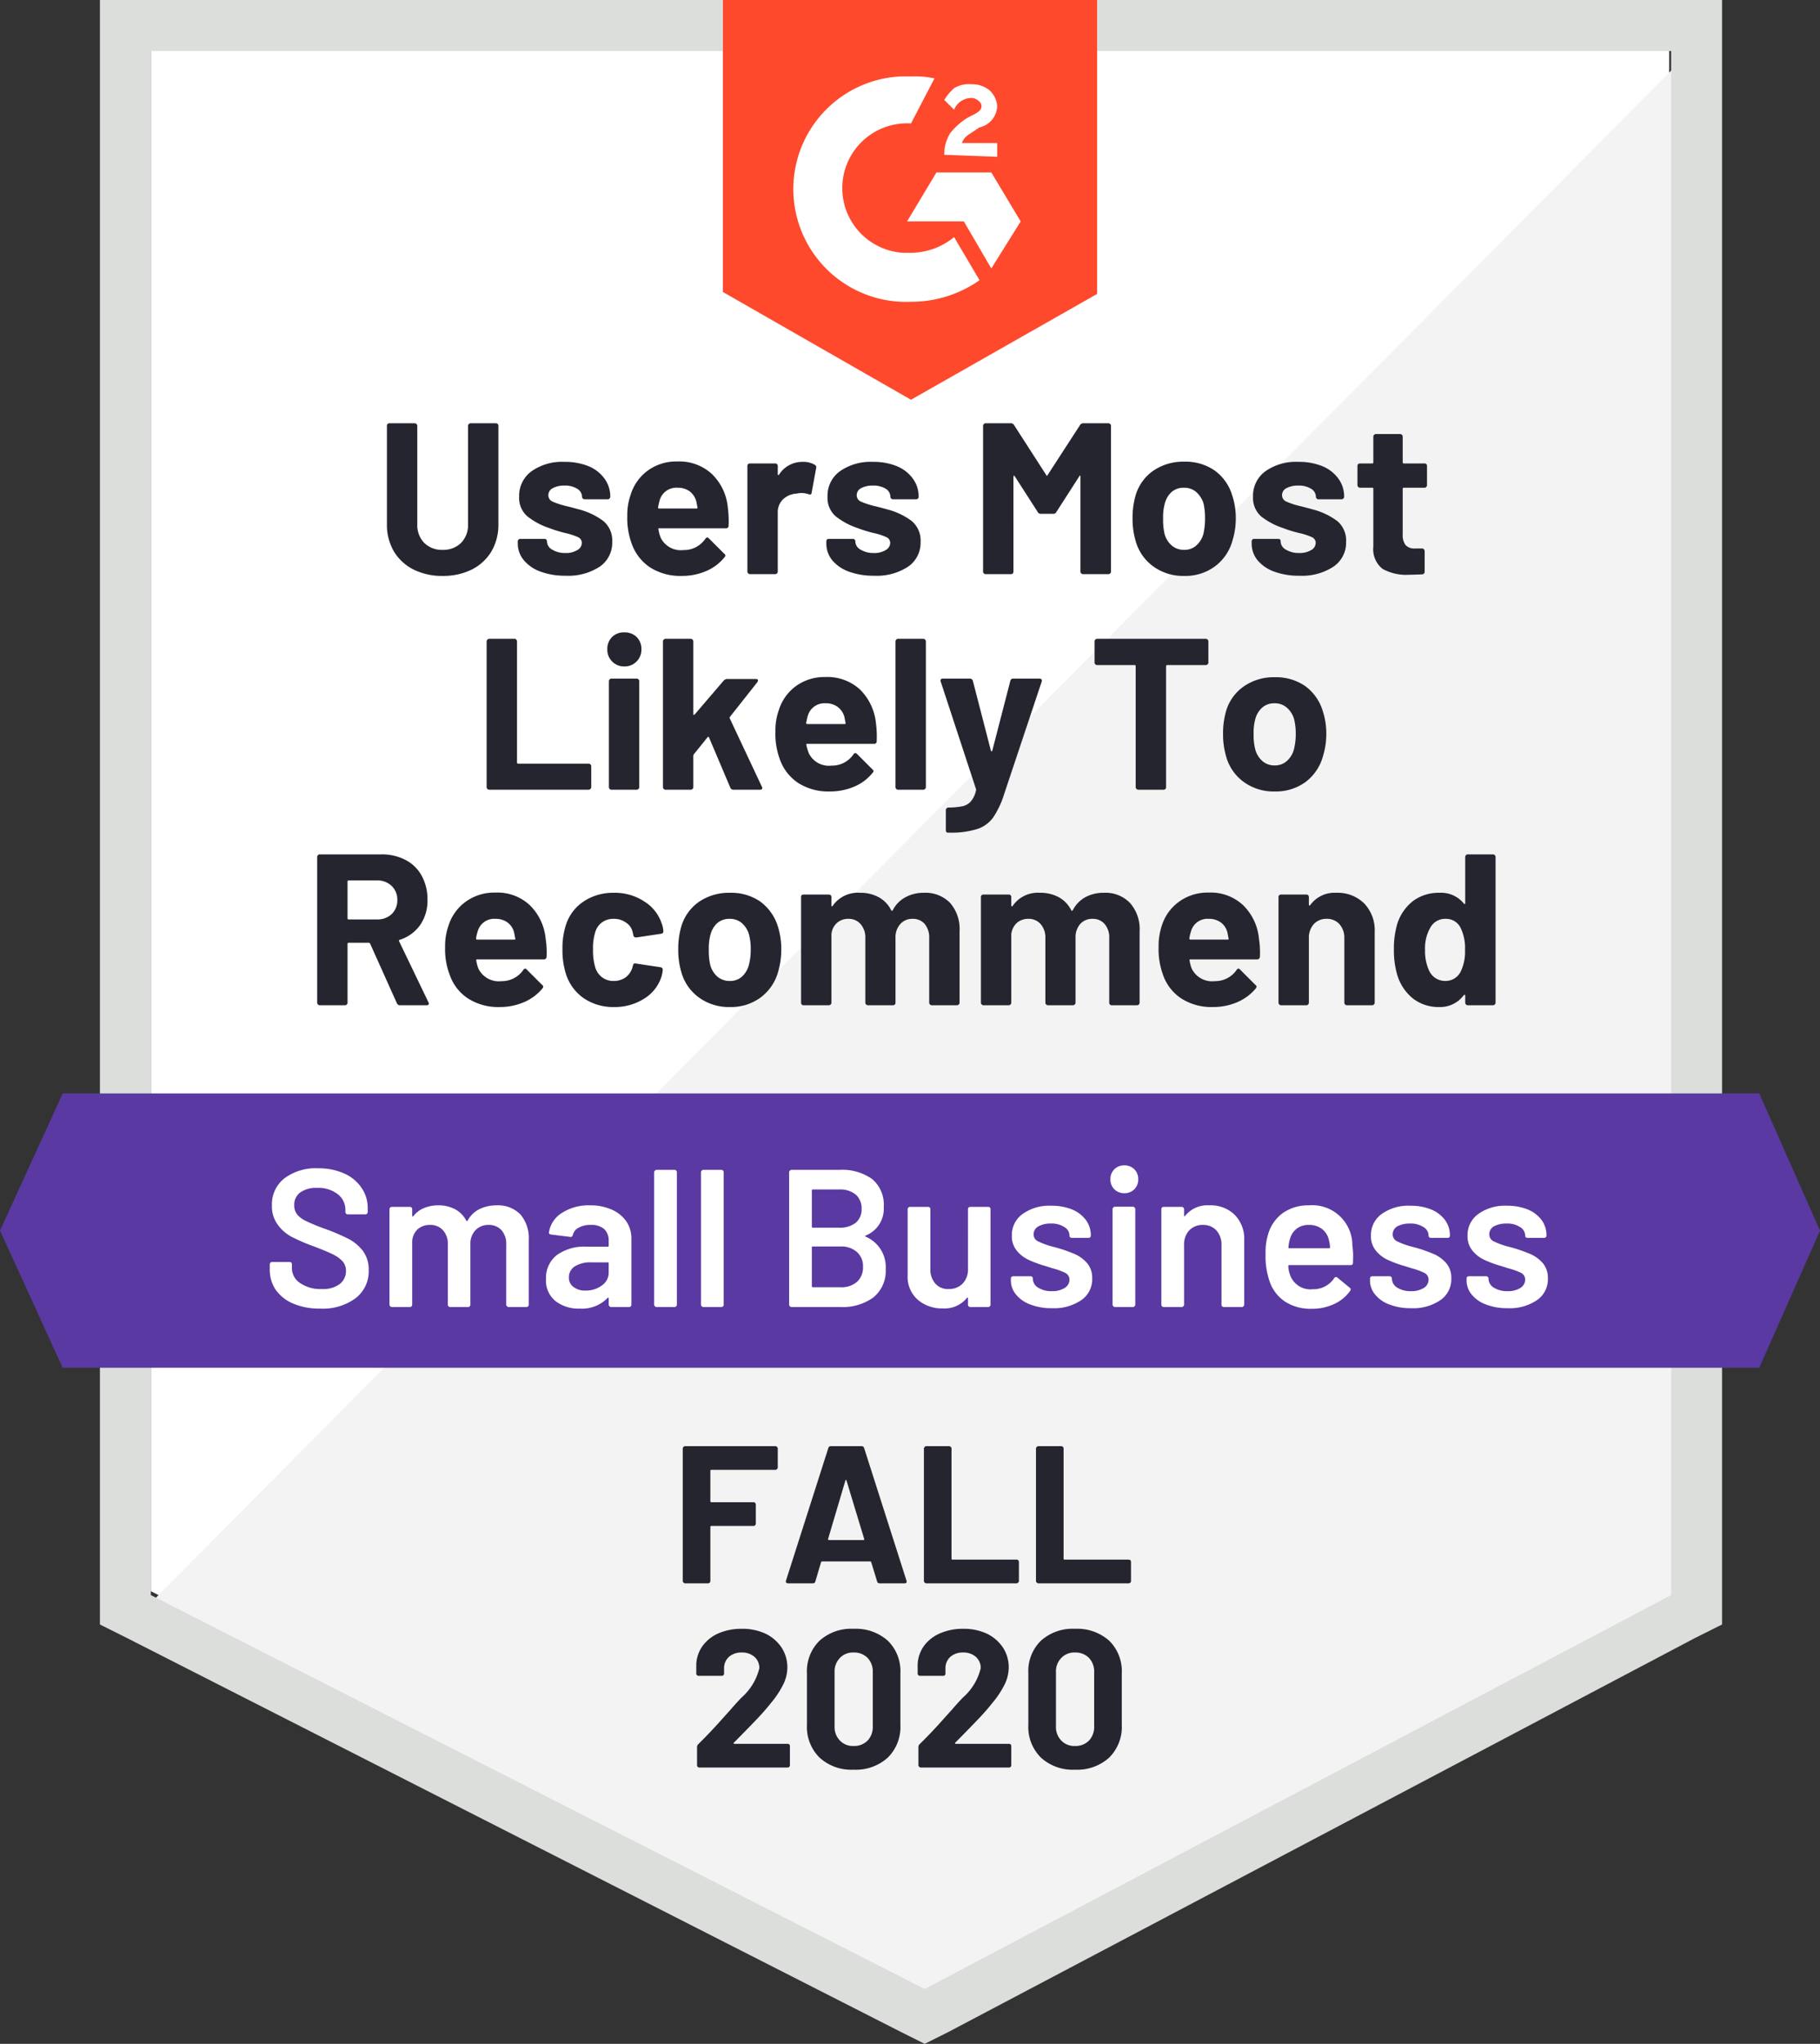
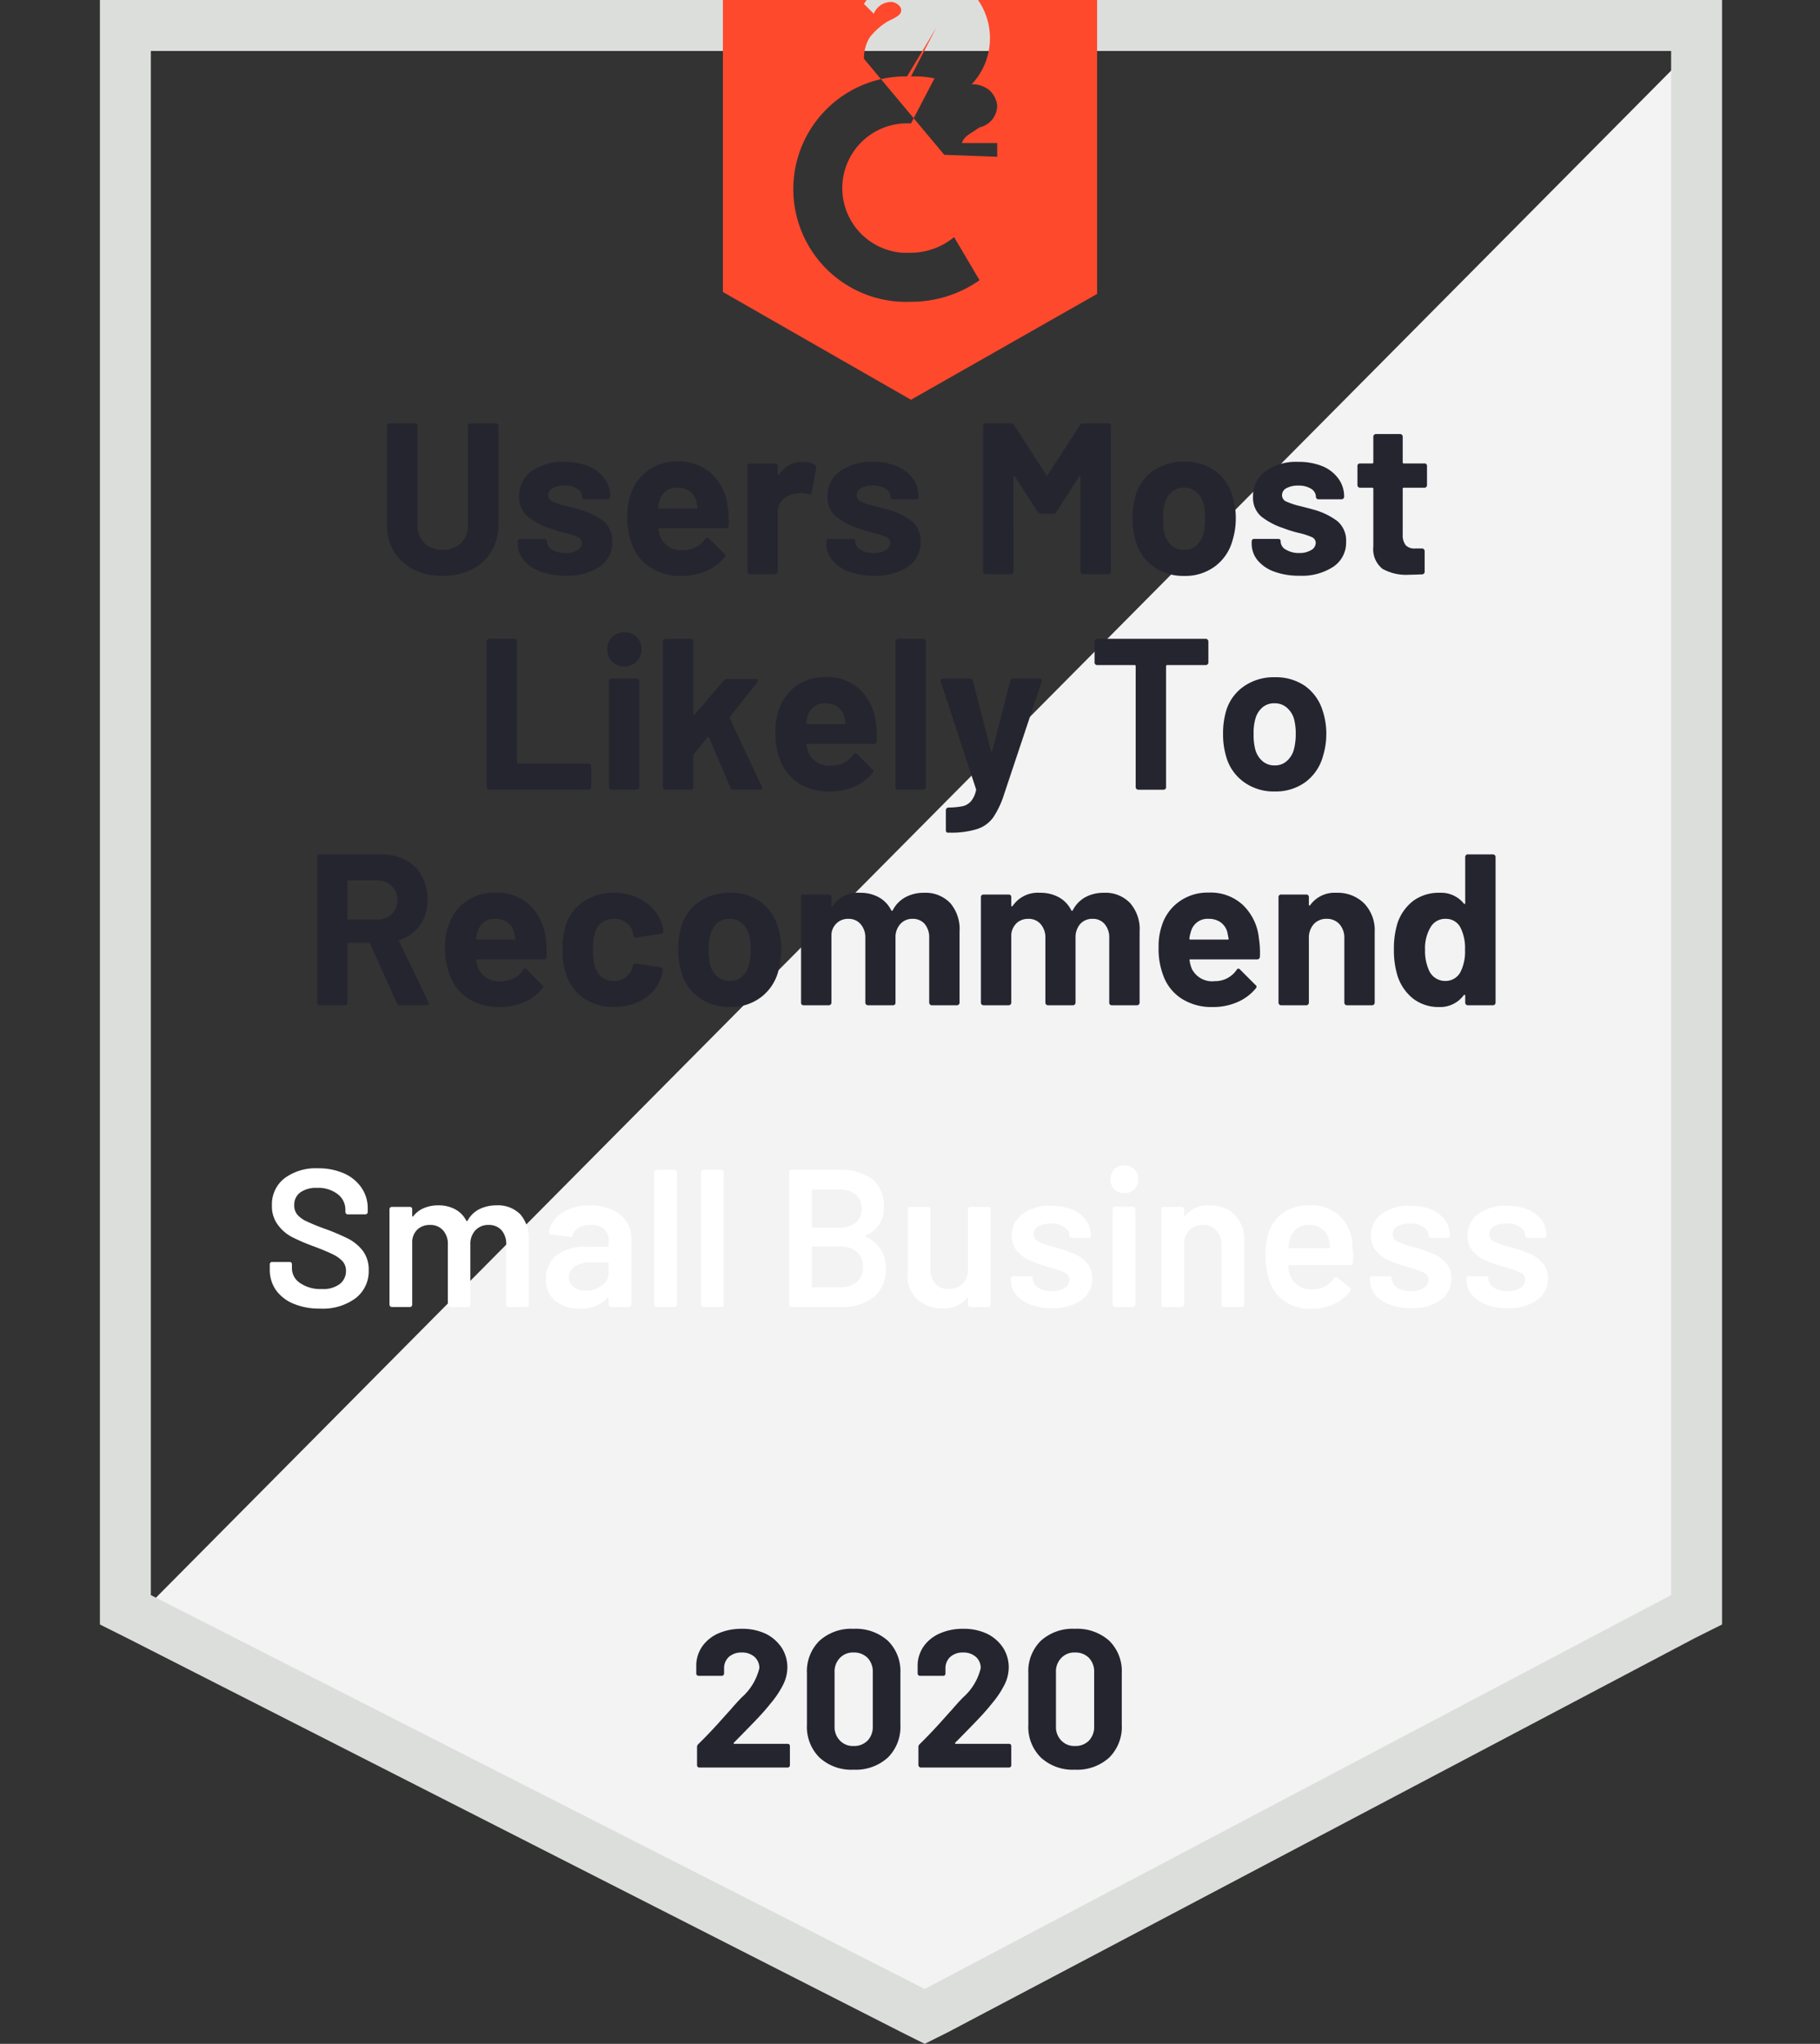
<svg xmlns="http://www.w3.org/2000/svg" width="92.9" height="104.3" viewBox="0 0 92.9 104.3">
  <rect x="0" y="0" width="92.9" height="104.3" fill="#333333" stroke="none" />
  <defs>
    <style>.a{fill:#fff;}.b{fill:#f2f3f2;}.c{fill:#dcdedc;}.d{fill:#ff492c;}.e{fill:#5a39a2;}.f{fill:#252530;}</style>
  </defs>
  <g transform="translate(-0.4 -8.7)">
-     <path class="a" d="M8.1,89.9,47.6,110l38-20.1V11.3H8.1Z" />
    <path class="b" d="M86.4,11.6,7.3,91.3l41,20.3L86.4,92.1Z" />
    <path class="c" d="M5.5,37.5V91.6l1.4.7,39.5,20.1,1.2.6,1.2-.6L86.9,92.3l1.4-.7V8.7H5.5ZM8.1,90.1V11.3H85.7V90.1L47.6,110.2Z" />
-     <path class="d" d="M46.9,12.6a4.869,4.869,0,0,1,1.2.1L46.9,15a3.306,3.306,0,0,0-.4,6.6h.4a3.5,3.5,0,0,0,2.2-.8L50.4,23a6.062,6.062,0,0,1-3.5,1.1,5.755,5.755,0,1,1-.5-11.5h.5ZM51,17.5,52.5,20,51,22.4,49.6,20H46.7l1.5-2.5Zm-2.4-.9a2.016,2.016,0,0,1,.3-1.1,3.45,3.45,0,0,1,.9-.8l.2-.1c.4-.2.5-.3.5-.5s-.3-.4-.5-.4a.961.961,0,0,0-.9.6l-.5-.5a2.651,2.651,0,0,1,.5-.6A1.486,1.486,0,0,1,50,13a1.4,1.4,0,0,1,.9.3,1.234,1.234,0,0,1,.4.8,1.147,1.147,0,0,1-.9,1.1l-.3.2c-.3.2-.5.3-.6.6h1.8v.7l-2.7-.1ZM46.9,29.1l9.5-5.4V8.7H37.3V23.6l9.6,5.5Z" />
-     <path class="e" d="M90.2,64.5H3.6l-3.2,7,3.2,7H90.2l3.1-7Z" />
+     <path class="d" d="M46.9,12.6a4.869,4.869,0,0,1,1.2.1L46.9,15a3.306,3.306,0,0,0-.4,6.6h.4a3.5,3.5,0,0,0,2.2-.8L50.4,23a6.062,6.062,0,0,1-3.5,1.1,5.755,5.755,0,1,1-.5-11.5h.5ZH46.7l1.5-2.5Zm-2.4-.9a2.016,2.016,0,0,1,.3-1.1,3.45,3.45,0,0,1,.9-.8l.2-.1c.4-.2.5-.3.5-.5s-.3-.4-.5-.4a.961.961,0,0,0-.9.6l-.5-.5a2.651,2.651,0,0,1,.5-.6A1.486,1.486,0,0,1,50,13a1.4,1.4,0,0,1,.9.3,1.234,1.234,0,0,1,.4.8,1.147,1.147,0,0,1-.9,1.1l-.3.2c-.3.2-.5.3-.6.6h1.8v.7l-2.7-.1ZM46.9,29.1l9.5-5.4V8.7H37.3V23.6l9.6,5.5Z" />
    <path class="f" d="M4.89,0h0a.16.16,0,0,1-.15-.1h0L3.37-3.15h0a.086.086,0,0,0-.07-.04H2.28a.053.053,0,0,0-.06.06h0v3h0a.124.124,0,0,1-.04.09h0A.105.105,0,0,1,2.09,0H.8A.124.124,0,0,1,.71-.04h0A.124.124,0,0,1,.67-.13h0V-7.57h0a.124.124,0,0,1,.04-.09h0A.124.124,0,0,1,.8-7.7H3.95a2.58,2.58,0,0,1,1.24.29h0a1.96,1.96,0,0,1,.82.81h0A2.5,2.5,0,0,1,6.3-5.38h0A2.18,2.18,0,0,1,5.93-4.1h0a2.01,2.01,0,0,1-1.05.76h0a.048.048,0,0,0-.03.07h0L6.35-.15h0a.154.154,0,0,1,.02.06h0q0,.09-.12.09H4.89ZM2.28-6.37h0a.053.053,0,0,0-.06.06h0v1.88h0q0,.05.06.05H3.72a1.057,1.057,0,0,0,.75-.27h0a.957.957,0,0,0,.29-.72h0a.957.957,0,0,0-.29-.72h0a1.035,1.035,0,0,0-.75-.28H2.28ZM12.33-3.41h0a4.655,4.655,0,0,1,.05.94h0a.137.137,0,0,1-.15.13H8.83q-.06,0-.04.05h0a1.8,1.8,0,0,0,.12.44h0a1.16,1.16,0,0,0,1.17.62h0a1.33,1.33,0,0,0,1.11-.57h0a.116.116,0,0,1,.1-.07h0a.11.11,0,0,1,.07.04h0l.79.79h0q.06.05.06.09h0a.193.193,0,0,1-.04.09h0a2.488,2.488,0,0,1-.94.7h0A3.078,3.078,0,0,1,9.98.09h0a2.837,2.837,0,0,1-1.6-.43h0a2.347,2.347,0,0,1-.94-1.2h0A3.641,3.641,0,0,1,7.2-2.98h0a3.08,3.08,0,0,1,.17-1.07h0a2.377,2.377,0,0,1,.89-1.24h0a2.474,2.474,0,0,1,1.5-.46h0a2.421,2.421,0,0,1,1.76.64h0a2.734,2.734,0,0,1,.81,1.7Zm-2.56-1h0a.87.87,0,0,0-.91.65h0a1.826,1.826,0,0,0-.08.35h0q0,.06.05.06h1.91q.06,0,.04-.06h0q-.06-.32-.06-.31h0a.9.9,0,0,0-.34-.51h0a1.016,1.016,0,0,0-.61-.18ZM15.82.09h0a2.664,2.664,0,0,1-1.53-.44h0a2.381,2.381,0,0,1-.91-1.21h0a3.989,3.989,0,0,1-.19-1.3h0a3.864,3.864,0,0,1,.19-1.28h0a2.267,2.267,0,0,1,.91-1.17h0a2.709,2.709,0,0,1,1.53-.43h0a2.711,2.711,0,0,1,1.54.44h0a2.1,2.1,0,0,1,.89,1.11h0a1.338,1.338,0,0,1,.09.4h0v.02h0a.115.115,0,0,1-.11.12h0l-1.27.19h-.02a.128.128,0,0,1-.13-.11h0l-.04-.18h0a.771.771,0,0,0-.34-.47h0a1.022,1.022,0,0,0-.62-.19h0a.972.972,0,0,0-.6.18h0a.91.91,0,0,0-.34.48h0a2.714,2.714,0,0,0-.12.9h0a2.944,2.944,0,0,0,.11.9h0a.994.994,0,0,0,.35.52h0a.937.937,0,0,0,.6.19h0a1.028,1.028,0,0,0,.6-.18h0a1,1,0,0,0,.35-.5h0a.222.222,0,0,0,.01-.07h0a.032.032,0,0,0,.02-.03h0q.01-.14.15-.11h0l1.26.19h0a.128.128,0,0,1,.11.13h0a1.831,1.831,0,0,1-.06.33h0a2.051,2.051,0,0,1-.9,1.15h0a2.788,2.788,0,0,1-1.53.42Zm5.92,0h0A2.592,2.592,0,0,1,20.15-.4h0a2.389,2.389,0,0,1-.9-1.32h0a3.958,3.958,0,0,1-.15-1.12h0A4.113,4.113,0,0,1,19.25-4h0a2.339,2.339,0,0,1,.91-1.28h0a2.711,2.711,0,0,1,1.59-.46h0a2.609,2.609,0,0,1,1.54.45h0a2.5,2.5,0,0,1,.9,1.28h0a3.872,3.872,0,0,1,.17,1.15h0a3.988,3.988,0,0,1-.15,1.11h0a2.441,2.441,0,0,1-.9,1.35h0a2.533,2.533,0,0,1-1.57.49Zm0-1.33h0a.891.891,0,0,0,.61-.22h0a1.235,1.235,0,0,0,.36-.61h0a3.089,3.089,0,0,0,.09-.77h0a2.917,2.917,0,0,0-.09-.78h0a1.231,1.231,0,0,0-.37-.58h0a.931.931,0,0,0-.62-.21h0a.931.931,0,0,0-.62.21h0a1.2,1.2,0,0,0-.35.58h0a2.6,2.6,0,0,0-.09.78h0a3.245,3.245,0,0,0,.07.77h0a1.2,1.2,0,0,0,.37.61h0a.957.957,0,0,0,.64.22Zm9.9-4.5h0a1.752,1.752,0,0,1,1.34.52h0a2.035,2.035,0,0,1,.48,1.45h0V-.13h0a.124.124,0,0,1-.04.09h0a.124.124,0,0,1-.09.04H32.04a.124.124,0,0,1-.09-.04h0a.124.124,0,0,1-.04-.09h0v-3.3h0a1.073,1.073,0,0,0-.23-.72h0a.786.786,0,0,0-.62-.26h0a.805.805,0,0,0-.62.26h0a1,1,0,0,0-.25.71h0V-.13h0a.146.146,0,0,1-.03.09h0a.136.136,0,0,1-.1.04H28.79a.136.136,0,0,1-.1-.04h0a.124.124,0,0,1-.04-.09h0v-3.3h0a1.029,1.029,0,0,0-.24-.71h0a.791.791,0,0,0-.62-.27h0a.841.841,0,0,0-.59.21h0a.86.86,0,0,0-.28.58h0V-.13h0a.124.124,0,0,1-.04.09h0a.136.136,0,0,1-.1.04H25.5a.136.136,0,0,1-.1-.04h0a.146.146,0,0,1-.03-.09h0V-5.52h0a.162.162,0,0,1,.03-.1h0a.162.162,0,0,1,.1-.03h1.28a.162.162,0,0,1,.1.03h0a.136.136,0,0,1,.04.1h0v.43h0a.04.04,0,0,0,.02.04h0q.02.01.04-.02h0a1.568,1.568,0,0,1,1.4-.67h0a1.93,1.93,0,0,1,.96.23h0a1.545,1.545,0,0,1,.63.66h0q.04.06.08,0h0a1.563,1.563,0,0,1,.66-.67h0a1.936,1.936,0,0,1,.93-.22Zm9.18,0h0a1.733,1.733,0,0,1,1.34.52h0a2.009,2.009,0,0,1,.49,1.45h0V-.13h0a.124.124,0,0,1-.04.09h0a.124.124,0,0,1-.09.04H41.23a.136.136,0,0,1-.1-.04h0a.146.146,0,0,1-.03-.09h0v-3.3h0a1.044,1.044,0,0,0-.24-.72h0a.775.775,0,0,0-.61-.26h0a.817.817,0,0,0-.63.26h0a1.029,1.029,0,0,0-.24.71h0V-.13h0a.124.124,0,0,1-.04.09h0a.124.124,0,0,1-.09.04H37.97a.124.124,0,0,1-.09-.04h0a.124.124,0,0,1-.04-.09h0v-3.3h0a1.029,1.029,0,0,0-.24-.71h0a.8.8,0,0,0-.63-.27h0a.864.864,0,0,0-.59.21h0a.922.922,0,0,0-.28.58h0V-.13h0a.124.124,0,0,1-.04.09h0a.124.124,0,0,1-.09.04H34.68a.124.124,0,0,1-.09-.04h0a.124.124,0,0,1-.04-.09h0V-5.52h0a.136.136,0,0,1,.04-.1h0a.146.146,0,0,1,.09-.03h1.29a.146.146,0,0,1,.09.03h0a.136.136,0,0,1,.04.1h0v.43h0a.04.04,0,0,0,.02.04h0a.041.041,0,0,0,.05-.02h0a1.557,1.557,0,0,1,1.39-.67h0a1.951,1.951,0,0,1,.97.23h0a1.545,1.545,0,0,1,.63.66h0q.03.06.08,0h0a1.578,1.578,0,0,1,.65-.67h0a1.936,1.936,0,0,1,.93-.22Zm7.92,2.33h0a4.655,4.655,0,0,1,.05.94h0a.137.137,0,0,1-.15.13h-3.4q-.06,0-.04.05h0a1.8,1.8,0,0,0,.12.44h0a1.16,1.16,0,0,0,1.17.62h0A1.33,1.33,0,0,0,47.6-1.8h0a.116.116,0,0,1,.1-.07h0a.11.11,0,0,1,.07.04h0l.79.79h0q.06.05.06.09h0a.193.193,0,0,1-.04.09h0a2.488,2.488,0,0,1-.94.7h0a3.078,3.078,0,0,1-1.25.25h0a2.837,2.837,0,0,1-1.6-.43h0a2.347,2.347,0,0,1-.94-1.2h0a3.783,3.783,0,0,1-.23-1.44h0a3.256,3.256,0,0,1,.16-1.07h0a2.377,2.377,0,0,1,.89-1.24h0a2.474,2.474,0,0,1,1.5-.46h0a2.421,2.421,0,0,1,1.76.64h0a2.734,2.734,0,0,1,.81,1.7Zm-2.56-1h0a.87.87,0,0,0-.91.65h0a1.826,1.826,0,0,0-.08.35h0q0,.06.05.06h1.91q.06,0,.04-.06h0q-.06-.32-.06-.31h0a.9.9,0,0,0-.34-.51h0a1.016,1.016,0,0,0-.61-.18Zm6.51-1.33h0a1.92,1.92,0,0,1,1.42.54h0a1.973,1.973,0,0,1,.54,1.46h0V-.13h0a.124.124,0,0,1-.04.09h0a.124.124,0,0,1-.09.04H53.23a.105.105,0,0,1-.09-.04h0a.124.124,0,0,1-.04-.09h0V-3.42h0a1.04,1.04,0,0,0-.25-.72h0a.845.845,0,0,0-.65-.27h0a.857.857,0,0,0-.66.27h0a1.04,1.04,0,0,0-.25.72h0V-.13h0a.124.124,0,0,1-.04.09h0a.105.105,0,0,1-.09.04H49.87a.124.124,0,0,1-.09-.04h0a.124.124,0,0,1-.04-.09h0V-5.52h0a.136.136,0,0,1,.04-.1h0a.146.146,0,0,1,.09-.03h1.29a.122.122,0,0,1,.09.03h0a.136.136,0,0,1,.04.1h0v.38h0a.046.046,0,0,0,.03.05h0a.02.02,0,0,0,.03-.01h0a1.531,1.531,0,0,1,1.34-.64Zm6.58-1.83h0a.124.124,0,0,1,.04-.09h0a.105.105,0,0,1,.09-.04h1.29a.124.124,0,0,1,.09.04h0a.124.124,0,0,1,.04.09h0V-.13h0a.124.124,0,0,1-.04.09h0a.124.124,0,0,1-.09.04H59.4a.105.105,0,0,1-.09-.04h0a.124.124,0,0,1-.04-.09h0V-.49h0q0-.04-.02-.04h0a.045.045,0,0,0-.05.01h0a1.492,1.492,0,0,1-1.26.61h0a2.12,2.12,0,0,1-1.33-.43h0a2.426,2.426,0,0,1-.8-1.18h0a4.427,4.427,0,0,1-.18-1.33h0a4.378,4.378,0,0,1,.19-1.36h0a2.4,2.4,0,0,1,.8-1.12h0a2.2,2.2,0,0,1,1.35-.41h0a1.486,1.486,0,0,1,1.23.55h0a.041.041,0,0,0,.05.02h0a.04.04,0,0,0,.02-.04h0Zm-.23,5.85h0a2.324,2.324,0,0,0,.22-1.11h0a2.325,2.325,0,0,0-.24-1.15h0a.819.819,0,0,0-.74-.43h0a.853.853,0,0,0-.78.43h0a2.1,2.1,0,0,0-.28,1.16h0a2.358,2.358,0,0,0,.23,1.1h0a.9.9,0,0,0,.82.48h0a.858.858,0,0,0,.77-.48Z" transform="translate(15.92 60)" />
    <path class="f" d="M.8,0h0A.124.124,0,0,1,.71-.04h0A.124.124,0,0,1,.67-.13h0V-7.57h0a.124.124,0,0,1,.04-.09h0A.124.124,0,0,1,.8-7.7H2.09a.105.105,0,0,1,.09.04h0a.124.124,0,0,1,.04.09h0v6.18h0a.053.053,0,0,0,.06.06H5.87a.136.136,0,0,1,.1.04h0a.124.124,0,0,1,.04.09h0V-.13h0a.124.124,0,0,1-.04.09h0a.136.136,0,0,1-.1.04H.8ZM7.7-6.29h0a.842.842,0,0,1-.62-.25h0a.842.842,0,0,1-.25-.62h0a.852.852,0,0,1,.24-.63h0a.852.852,0,0,1,.63-.24h0a.873.873,0,0,1,.63.24h0a.852.852,0,0,1,.24.63h0a.842.842,0,0,1-.25.62h0a.842.842,0,0,1-.62.25ZM7.04,0h0a.105.105,0,0,1-.09-.04h0a.124.124,0,0,1-.04-.09h0v-5.4h0a.136.136,0,0,1,.04-.1h0a.105.105,0,0,1,.09-.04H8.33a.124.124,0,0,1,.09.04h0a.136.136,0,0,1,.04.1h0v5.4h0a.124.124,0,0,1-.04.09h0A.124.124,0,0,1,8.33,0H7.04ZM9.8,0h0a.124.124,0,0,1-.09-.04h0a.124.124,0,0,1-.04-.09h0V-7.57h0a.124.124,0,0,1,.04-.09h0A.124.124,0,0,1,9.8-7.7h1.29a.124.124,0,0,1,.09.04h0a.124.124,0,0,1,.04.09h0v3.71h0a.04.04,0,0,0,.02.04h0a.1.1,0,0,0,.05-.02h0l1.49-1.74h0a.255.255,0,0,1,.17-.07h1.46q.11,0,.11.07h0a.179.179,0,0,1-.03.09h0l-1.4,1.77h0a.12.12,0,0,0-.01.08h0L14.72-.15h0a.153.153,0,0,1,.02.06h0q0,.09-.12.09H13.27a.167.167,0,0,1-.16-.1h0L12.02-2.67h0a.064.064,0,0,0-.04-.03h0q-.02-.01-.03.02h0l-.71.88h0a.153.153,0,0,0-.02.06h0V-.13h0a.124.124,0,0,1-.04.09h0a.124.124,0,0,1-.09.04H9.8ZM20.54-3.41h0a5.255,5.255,0,0,1,.04.94h0a.125.125,0,0,1-.14.13h-3.4q-.07,0-.05.05h0a2.2,2.2,0,0,0,.13.44h0a1.139,1.139,0,0,0,1.16.62h0a1.313,1.313,0,0,0,1.11-.57h0q.05-.07.1-.07h0a.147.147,0,0,1,.08.04h0l.79.79h0q.06.05.06.09h0a.175.175,0,0,1-.05.09h0a2.4,2.4,0,0,1-.93.7h0a3.149,3.149,0,0,1-1.26.25h0a2.868,2.868,0,0,1-1.6-.43h0a2.417,2.417,0,0,1-.94-1.2h0a3.783,3.783,0,0,1-.23-1.44h0a3.08,3.08,0,0,1,.17-1.07h0a2.4,2.4,0,0,1,.88-1.24h0a2.474,2.474,0,0,1,1.5-.46h0a2.456,2.456,0,0,1,1.77.64h0a2.8,2.8,0,0,1,.81,1.7Zm-2.57-1h0a.88.88,0,0,0-.91.65h0q-.04.14-.08.35h0a.053.053,0,0,0,.06.06h1.9q.07,0,.05-.06h0q-.06-.32-.06-.31h0a.942.942,0,0,0-.35-.51h0a.989.989,0,0,0-.61-.18ZM21.67,0h0a.105.105,0,0,1-.09-.04h0a.124.124,0,0,1-.04-.09h0V-7.57h0a.124.124,0,0,1,.04-.09h0a.105.105,0,0,1,.09-.04h1.29a.124.124,0,0,1,.09.04h0a.124.124,0,0,1,.04.09h0V-.13h0a.124.124,0,0,1-.04.09h0a.124.124,0,0,1-.09.04H21.67Zm2.52,2.19h0a.081.081,0,0,1-.06-.04h0a.2.2,0,0,1-.02-.09h0V1.04h0a.124.124,0,0,1,.04-.09h0a.124.124,0,0,1,.09-.04h0a3.966,3.966,0,0,0,.74-.07h0A.808.808,0,0,0,25.4.58h0a1.282,1.282,0,0,0,.25-.55h0a.09.09,0,0,0,0-.06h0l-1.8-5.48h0a.139.139,0,0,1-.01-.06h0q0-.1.12-.1h1.37a.157.157,0,0,1,.16.12h0l.92,3.56h0q.01.03.03.03h0a.039.039,0,0,0,.04-.03h0l.92-3.56h0a.142.142,0,0,1,.15-.12H28.9a.105.105,0,0,1,.09.04h0a.14.14,0,0,1,.01.12h0L27.09.21h0a4.622,4.622,0,0,1-.56,1.2h0a1.623,1.623,0,0,1-.8.59h0a4.42,4.42,0,0,1-1.46.19h-.08ZM37.38-7.7h0a.124.124,0,0,1,.09.04h0a.124.124,0,0,1,.04.09h0v1.08h0a.105.105,0,0,1-.04.09h0a.124.124,0,0,1-.09.04H35.41a.053.053,0,0,0-.06.06h0V-.13h0a.146.146,0,0,1-.03.09h0a.136.136,0,0,1-.1.04H33.93a.124.124,0,0,1-.09-.04h0a.124.124,0,0,1-.04-.09h0V-6.3h0q0-.06-.05-.06H31.83a.124.124,0,0,1-.09-.04h0a.105.105,0,0,1-.04-.09h0V-7.57h0a.124.124,0,0,1,.04-.09h0a.124.124,0,0,1,.09-.04h5.55ZM40.9.09h0A2.592,2.592,0,0,1,39.31-.4h0a2.389,2.389,0,0,1-.9-1.32h0a3.958,3.958,0,0,1-.15-1.12h0A4.113,4.113,0,0,1,38.41-4h0a2.323,2.323,0,0,1,.92-1.28h0a2.665,2.665,0,0,1,1.58-.46h0a2.609,2.609,0,0,1,1.54.45h0a2.427,2.427,0,0,1,.9,1.28h0a3.674,3.674,0,0,1,.18,1.15h0a3.755,3.755,0,0,1-.16,1.11h0A2.461,2.461,0,0,1,42.48-.4h0A2.576,2.576,0,0,1,40.9.09Zm0-1.33h0a.891.891,0,0,0,.61-.22h0a1.2,1.2,0,0,0,.37-.61h0a3.089,3.089,0,0,0,.09-.77h0a2.917,2.917,0,0,0-.09-.78h0a1.2,1.2,0,0,0-.38-.58h0a.917.917,0,0,0-.61-.21h0a.907.907,0,0,0-.62.21h0a1.169,1.169,0,0,0-.36.58h0a2.6,2.6,0,0,0-.09.78h0a2.854,2.854,0,0,0,.08.77h0a1.2,1.2,0,0,0,.37.61h0a.919.919,0,0,0,.63.22Z" transform="translate(24.57 49)" />
    <path class="f" d="M3.46.09h0A3.247,3.247,0,0,1,1.97-.24h0a2.449,2.449,0,0,1-1-.93h0A2.688,2.688,0,0,1,.62-2.55h0V-7.57h0a.146.146,0,0,1,.03-.09h0a.136.136,0,0,1,.1-.04H2.03a.136.136,0,0,1,.1.04h0a.124.124,0,0,1,.04.09h0v5.03h0a1.291,1.291,0,0,0,.35.94h0a1.271,1.271,0,0,0,.94.36h0a1.284,1.284,0,0,0,.95-.36h0a1.291,1.291,0,0,0,.35-.94h0V-7.57h0a.124.124,0,0,1,.04-.09h0a.124.124,0,0,1,.09-.04H6.18a.136.136,0,0,1,.1.04h0a.146.146,0,0,1,.03.09h0v5.02h0a2.688,2.688,0,0,1-.35,1.38h0a2.449,2.449,0,0,1-1,.93h0a3.27,3.27,0,0,1-1.5.33ZM9.75.08h0A3.609,3.609,0,0,1,8.46-.13h0a1.967,1.967,0,0,1-.85-.58h0a1.311,1.311,0,0,1-.31-.85h0v-.11h0a.136.136,0,0,1,.04-.1h0a.162.162,0,0,1,.1-.03H8.66a.146.146,0,0,1,.09.03h0a.136.136,0,0,1,.04.1h0v.01h0a.486.486,0,0,0,.27.41h0a1.234,1.234,0,0,0,.67.17h0a1.1,1.1,0,0,0,.61-.15h0a.429.429,0,0,0,.23-.36h0a.32.32,0,0,0-.2-.3h0a3.366,3.366,0,0,0-.65-.21h0a6.768,6.768,0,0,1-.81-.25h0a3.668,3.668,0,0,1-1.12-.6h0a1.24,1.24,0,0,1-.42-1.01h0A1.538,1.538,0,0,1,8-5.25H8a2.7,2.7,0,0,1,1.68-.48h0a3.19,3.19,0,0,1,1.23.22h0a1.9,1.9,0,0,1,.82.64h0a1.527,1.527,0,0,1,.29.92h0a.105.105,0,0,1-.04.09h0a.105.105,0,0,1-.09.04H10.71a.124.124,0,0,1-.09-.04h0a.105.105,0,0,1-.04-.09h0a.49.49,0,0,0-.25-.41h0a1.158,1.158,0,0,0-.65-.16h0a1.19,1.19,0,0,0-.59.13h0a.4.4,0,0,0-.23.36h0a.352.352,0,0,0,.22.33h0a4.337,4.337,0,0,0,.75.24h0q.13.03.28.07h0l.33.09h0a3.585,3.585,0,0,1,1.23.59h0a1.294,1.294,0,0,1,.45,1.06h0a1.478,1.478,0,0,1-.64,1.27h0A2.937,2.937,0,0,1,9.75.08Zm8.27-3.49h0a5.255,5.255,0,0,1,.04.94h0a.125.125,0,0,1-.14.13h-3.4q-.07,0-.04.05h0a1.8,1.8,0,0,0,.12.44h0a1.139,1.139,0,0,0,1.16.62h0a1.313,1.313,0,0,0,1.11-.57h0q.05-.07.1-.07h0a.115.115,0,0,1,.08.04h0l.79.79h0q.06.05.06.09h0a.175.175,0,0,1-.05.09h0a2.4,2.4,0,0,1-.93.7h0a3.1,3.1,0,0,1-1.26.25h0a2.868,2.868,0,0,1-1.6-.43h0a2.417,2.417,0,0,1-.94-1.2h0a3.783,3.783,0,0,1-.23-1.44h0a3.08,3.08,0,0,1,.17-1.07h0a2.4,2.4,0,0,1,.88-1.24h0a2.474,2.474,0,0,1,1.5-.46h0a2.456,2.456,0,0,1,1.77.64h0a2.734,2.734,0,0,1,.81,1.7Zm-2.57-1h0a.88.88,0,0,0-.91.65h0q-.04.14-.08.35h0a.053.053,0,0,0,.06.06h1.9q.07,0,.05-.06h0q-.06-.32-.06-.31h0a.964.964,0,0,0-.34-.51h0a1.033,1.033,0,0,0-.62-.18Zm6.39-1.32h0a1.123,1.123,0,0,1,.62.15h0a.147.147,0,0,1,.07.17h0L22.3-4.16h0q-.01.13-.16.08h0a1.082,1.082,0,0,0-.38-.06h0a1.291,1.291,0,0,0-.24.03h0a1.089,1.089,0,0,0-.68.29h0a.914.914,0,0,0-.27.69h0v3h0a.124.124,0,0,1-.04.09h0a.124.124,0,0,1-.09.04H19.15a.124.124,0,0,1-.09-.04h0a.124.124,0,0,1-.04-.09h0V-5.52h0a.136.136,0,0,1,.04-.1h0a.146.146,0,0,1,.09-.03h1.29a.146.146,0,0,1,.09.03h0a.136.136,0,0,1,.04.1h0v.42h0a.04.04,0,0,0,.02.04h0a.033.033,0,0,0,.04-.01h0a1.4,1.4,0,0,1,1.21-.66ZM25.49.08h0A3.609,3.609,0,0,1,24.2-.13h0a1.967,1.967,0,0,1-.85-.58h0a1.338,1.338,0,0,1-.3-.85h0v-.11h0a.162.162,0,0,1,.03-.1h0a.162.162,0,0,1,.1-.03H24.4a.146.146,0,0,1,.09.03h0a.136.136,0,0,1,.04.1h0v.01h0a.486.486,0,0,0,.27.41h0a1.255,1.255,0,0,0,.68.17h0a1.081,1.081,0,0,0,.6-.15h0a.429.429,0,0,0,.23-.36h0a.32.32,0,0,0-.2-.3h0a3.069,3.069,0,0,0-.65-.21h0a6.768,6.768,0,0,1-.81-.25h0a3.668,3.668,0,0,1-1.12-.6h0a1.24,1.24,0,0,1-.42-1.01h0a1.538,1.538,0,0,1,.63-1.29h0a2.729,2.729,0,0,1,1.68-.48h0a3.143,3.143,0,0,1,1.23.22h0a1.9,1.9,0,0,1,.82.64h0a1.527,1.527,0,0,1,.29.92h0a.122.122,0,0,1-.03.09h0a.136.136,0,0,1-.1.04H26.45a.124.124,0,0,1-.09-.04h0a.105.105,0,0,1-.04-.09h0a.494.494,0,0,0-.24-.41h0a1.209,1.209,0,0,0-.66-.16h0a1.19,1.19,0,0,0-.59.13h0a.4.4,0,0,0-.23.36h0a.352.352,0,0,0,.22.33h0a4.337,4.337,0,0,0,.75.24h0q.13.03.28.07h0l.33.09h0a3.585,3.585,0,0,1,1.23.59h0a1.294,1.294,0,0,1,.45,1.06h0a1.478,1.478,0,0,1-.64,1.27h0a2.909,2.909,0,0,1-1.73.46ZM36-7.61h0a.184.184,0,0,1,.16-.09h1.28a.136.136,0,0,1,.1.04h0a.124.124,0,0,1,.04.09h0V-.13h0a.124.124,0,0,1-.04.09h0a.136.136,0,0,1-.1.04H36.16a.136.136,0,0,1-.1-.04h0a.124.124,0,0,1-.04-.09h0V-4.98h0q0-.05-.02-.05h0q-.02,0-.04.04h0L34.79-3.17h0a.162.162,0,0,1-.15.09h-.65a.162.162,0,0,1-.15-.09h0L32.67-4.99h0q-.02-.04-.04-.03h0q-.03,0-.03.05h0V-.13h0a.146.146,0,0,1-.03.09h0a.136.136,0,0,1-.1.04H31.18a.124.124,0,0,1-.09-.04h0a.124.124,0,0,1-.04-.09h0V-7.57h0a.124.124,0,0,1,.04-.09h0a.124.124,0,0,1,.09-.04h1.29a.184.184,0,0,1,.16.09h0l1.65,2.56h0q.03.07.06,0h0ZM41.32.09h0A2.592,2.592,0,0,1,39.73-.4h0a2.389,2.389,0,0,1-.9-1.32h0a3.958,3.958,0,0,1-.15-1.12h0A4.113,4.113,0,0,1,38.83-4h0a2.339,2.339,0,0,1,.91-1.28h0a2.711,2.711,0,0,1,1.59-.46h0a2.609,2.609,0,0,1,1.54.45h0a2.427,2.427,0,0,1,.9,1.28h0a3.674,3.674,0,0,1,.18,1.15h0a3.755,3.755,0,0,1-.16,1.11h0a2.441,2.441,0,0,1-.9,1.35h0a2.533,2.533,0,0,1-1.57.49Zm0-1.33h0a.891.891,0,0,0,.61-.22h0a1.2,1.2,0,0,0,.37-.61h0a3.457,3.457,0,0,0,.08-.77h0a3.264,3.264,0,0,0-.08-.78h0a1.3,1.3,0,0,0-.38-.58h0a.931.931,0,0,0-.62-.21h0a.931.931,0,0,0-.62.21h0a1.2,1.2,0,0,0-.35.58h0a2.6,2.6,0,0,0-.09.78h0a3.245,3.245,0,0,0,.07.77h0a1.2,1.2,0,0,0,.37.61h0a.957.957,0,0,0,.64.22ZM47.2.08h0a3.609,3.609,0,0,1-1.29-.21h0a1.967,1.967,0,0,1-.85-.58h0a1.338,1.338,0,0,1-.3-.85h0v-.11h0a.136.136,0,0,1,.04-.1h0a.146.146,0,0,1,.09-.03h1.22a.162.162,0,0,1,.1.03h0a.162.162,0,0,1,.03.1h0v.01h0a.486.486,0,0,0,.27.41h0a1.255,1.255,0,0,0,.68.17h0a1.133,1.133,0,0,0,.61-.15h0a.429.429,0,0,0,.23-.36h0a.32.32,0,0,0-.2-.3h0a3.366,3.366,0,0,0-.65-.21h0a6.067,6.067,0,0,1-.81-.25h0a3.653,3.653,0,0,1-1.13-.6h0a1.255,1.255,0,0,1-.41-1.01h0a1.538,1.538,0,0,1,.63-1.29h0a2.7,2.7,0,0,1,1.68-.48h0a3.19,3.19,0,0,1,1.23.22h0a1.9,1.9,0,0,1,.82.64h0a1.527,1.527,0,0,1,.29.92h0a.105.105,0,0,1-.04.09h0a.124.124,0,0,1-.09.04H48.17a.105.105,0,0,1-.09-.04h0a.105.105,0,0,1-.04-.09h0a.49.49,0,0,0-.25-.41h0a1.188,1.188,0,0,0-.65-.16h0a1.213,1.213,0,0,0-.6.13h0a.4.4,0,0,0-.23.36h0a.352.352,0,0,0,.23.33h0a3.97,3.97,0,0,0,.75.24h0l.27.07h0q.16.04.33.09h0a3.582,3.582,0,0,1,1.24.59h0a1.294,1.294,0,0,1,.45,1.06h0a1.471,1.471,0,0,1-.65,1.27h0A2.909,2.909,0,0,1,47.2.08Zm6.51-4.62h0a.124.124,0,0,1-.04.09h0a.105.105,0,0,1-.09.04H52.52a.044.044,0,0,0-.05.05h0v2.34h0a.828.828,0,0,0,.15.54h0a.609.609,0,0,0,.48.17h.36a.105.105,0,0,1,.09.04h0a.124.124,0,0,1,.04.09h0V-.13h0a.132.132,0,0,1-.13.14h0Q53,.03,52.8.03h0a2.477,2.477,0,0,1-1.36-.3h0a1.281,1.281,0,0,1-.47-1.14h0V-4.36h0a.044.044,0,0,0-.05-.05h-.63a.124.124,0,0,1-.09-.04h0a.124.124,0,0,1-.04-.09h0v-.98h0a.136.136,0,0,1,.04-.1h0a.146.146,0,0,1,.09-.03h.63q.05,0,.05-.06h0V-7.02h0a.124.124,0,0,1,.04-.09h0a.136.136,0,0,1,.1-.04h1.23a.124.124,0,0,1,.09.04h0a.124.124,0,0,1,.04.09h0v1.31h0q0,.06.05.06h1.06a.122.122,0,0,1,.09.03h0a.136.136,0,0,1,.04.1h0Z" transform="translate(19.53 38)" />
    <path class="a" d="M2.99.08h0A3.415,3.415,0,0,1,1.63-.17h0a2.084,2.084,0,0,1-.9-.7h0A1.822,1.822,0,0,1,.42-1.93h0v-.25h0a.124.124,0,0,1,.04-.09h0A.108.108,0,0,1,.54-2.3h.89a.146.146,0,0,1,.09.03h0a.146.146,0,0,1,.03.09h0v.19h0a.907.907,0,0,0,.41.76h0a1.817,1.817,0,0,0,1.12.31h0A1.4,1.4,0,0,0,4-1.18H4a.834.834,0,0,0,.31-.67h0a.717.717,0,0,0-.17-.48h0a1.656,1.656,0,0,0-.48-.35h0q-.32-.16-.95-.4h0a9.888,9.888,0,0,1-1.15-.49h0A2.079,2.079,0,0,1,.83-4.2h0a1.56,1.56,0,0,1-.3-.98h0a1.682,1.682,0,0,1,.64-1.39h0a2.666,2.666,0,0,1,1.71-.51h0a3.221,3.221,0,0,1,1.33.26h0a2.1,2.1,0,0,1,.89.73h0a1.827,1.827,0,0,1,.32,1.07h0v.17h0a.124.124,0,0,1-.04.09h0a.108.108,0,0,1-.08.03H4.4a.108.108,0,0,1-.08-.03h0a.124.124,0,0,1-.04-.09h0v-.11h0a.994.994,0,0,0-.38-.79h0a1.6,1.6,0,0,0-1.07-.33h0a1.372,1.372,0,0,0-.85.23h0a.762.762,0,0,0-.31.65h0a.735.735,0,0,0,.16.49h0a1.387,1.387,0,0,0,.48.34h0a9.743,9.743,0,0,0,.99.4h0a11.771,11.771,0,0,1,1.14.49h0a2.276,2.276,0,0,1,.73.61h0a1.6,1.6,0,0,1,.3.99h0A1.728,1.728,0,0,1,4.8-.45h0A2.814,2.814,0,0,1,2.99.08ZM12-5.19h0a1.6,1.6,0,0,1,1.21.46h0a1.854,1.854,0,0,1,.43,1.3h0V-.12h0a.108.108,0,0,1-.03.08h0a.124.124,0,0,1-.09.04h-.91a.1.1,0,0,1-.08-.04h0a.1.1,0,0,1-.04-.08h0V-3.19h0a1.059,1.059,0,0,0-.24-.73h0a.857.857,0,0,0-.66-.27h0a.889.889,0,0,0-.67.27h0a.994.994,0,0,0-.26.72h0V-.12h0a.108.108,0,0,1-.03.08h0a.124.124,0,0,1-.09.04H9.63a.124.124,0,0,1-.09-.04h0a.108.108,0,0,1-.03-.08h0V-3.19h0a1.032,1.032,0,0,0-.25-.73h0a.857.857,0,0,0-.66-.27h0a.919.919,0,0,0-.63.22h0a.91.91,0,0,0-.28.6h0V-.12h0a.108.108,0,0,1-.03.08h0A.124.124,0,0,1,7.57,0H6.65a.1.1,0,0,1-.08-.04h0a.1.1,0,0,1-.04-.08h0V-4.99h0a.124.124,0,0,1,.04-.09h0a.108.108,0,0,1,.08-.03h.92a.146.146,0,0,1,.09.03h0a.146.146,0,0,1,.03.09h0v.33h0a.04.04,0,0,0,.02.04h0q.02.01.04-.02h0a1.3,1.3,0,0,1,.54-.41h0a1.851,1.851,0,0,1,.73-.14h0a1.781,1.781,0,0,1,.86.2h0a1.367,1.367,0,0,1,.57.58h0q.03.04.07,0h0A1.371,1.371,0,0,1,11.13-5h0A1.96,1.96,0,0,1,12-5.19Zm4.77,0h0a2.639,2.639,0,0,1,1.11.22h0a1.757,1.757,0,0,1,.74.6h0a1.551,1.551,0,0,1,.26.88h0V-.12h0a.108.108,0,0,1-.03.08h0a.124.124,0,0,1-.09.04h-.92a.1.1,0,0,1-.08-.04h0a.1.1,0,0,1-.04-.08h0V-.44h0a.04.04,0,0,0-.02-.04h0a.058.058,0,0,0-.04.02h0a1.82,1.82,0,0,1-1.42.54h0A1.921,1.921,0,0,1,15.01-.3h0a1.342,1.342,0,0,1-.49-1.13h0a1.476,1.476,0,0,1,.55-1.22h0a2.4,2.4,0,0,1,1.53-.43h1.07a.044.044,0,0,0,.05-.05h0v-.24h0a.8.8,0,0,0-.23-.61h0a.993.993,0,0,0-.69-.21h0a1.164,1.164,0,0,0-.61.14h0a.568.568,0,0,0-.3.37h0q-.03.12-.14.1h0l-.97-.12h0a.223.223,0,0,1-.08-.03h0a.064.064,0,0,1-.03-.07h0a1.4,1.4,0,0,1,.66-1h0a2.494,2.494,0,0,1,1.44-.39ZM16.53-.84h0a1.369,1.369,0,0,0,.84-.26h0a.791.791,0,0,0,.35-.66h0v-.47h0a.044.044,0,0,0-.05-.05h-.84a1.484,1.484,0,0,0-.83.2h0a.64.64,0,0,0-.31.57h0a.564.564,0,0,0,.24.49h0a.946.946,0,0,0,.6.18ZM20.16,0h0a.1.1,0,0,1-.08-.04h0a.1.1,0,0,1-.04-.08h0V-6.88h0a.1.1,0,0,1,.04-.08h0A.1.1,0,0,1,20.16-7h.92a.124.124,0,0,1,.09.04h0a.108.108,0,0,1,.03.08h0V-.12h0a.108.108,0,0,1-.03.08h0a.124.124,0,0,1-.09.04h-.92Zm2.39,0h0a.1.1,0,0,1-.08-.04h0a.1.1,0,0,1-.04-.08h0V-6.88h0a.1.1,0,0,1,.04-.08h0A.1.1,0,0,1,22.55-7h.92a.124.124,0,0,1,.09.04h0a.108.108,0,0,1,.03.08h0V-.12h0a.108.108,0,0,1-.03.08h0a.124.124,0,0,1-.09.04h-.92Zm8.29-3.65h0q-.06.03,0,.06h0a1.683,1.683,0,0,1,1.02,1.65h0a1.741,1.741,0,0,1-.63,1.45h0A2.655,2.655,0,0,1,29.57,0H27.05a.1.1,0,0,1-.08-.04h0a.1.1,0,0,1-.04-.08h0V-6.88h0a.1.1,0,0,1,.04-.08h0A.1.1,0,0,1,27.05-7h2.44a2.639,2.639,0,0,1,1.68.47h0a1.706,1.706,0,0,1,.59,1.42h0a1.47,1.47,0,0,1-.92,1.46ZM28.14-6h0a.044.044,0,0,0-.05.05h0V-4.1h0a.044.044,0,0,0,.05.05h1.35a1.3,1.3,0,0,0,.84-.25h0a.891.891,0,0,0,.3-.71h0a.933.933,0,0,0-.3-.73h0A1.266,1.266,0,0,0,29.49-6H28.14Zm1.43,4.99h0a1.191,1.191,0,0,0,.83-.28h0a.989.989,0,0,0,.3-.76h0a.954.954,0,0,0-.31-.76h0a1.206,1.206,0,0,0-.84-.28H28.14a.044.044,0,0,0-.05.05h0v1.98h0a.044.044,0,0,0,.05.05h1.43Zm6.49-3.98h0a.146.146,0,0,1,.03-.09h0a.146.146,0,0,1,.09-.03h.91a.146.146,0,0,1,.09.03h0a.146.146,0,0,1,.03.09h0V-.12h0a.108.108,0,0,1-.03.08h0a.124.124,0,0,1-.09.04h-.91a.124.124,0,0,1-.09-.04h0a.108.108,0,0,1-.03-.08h0V-.44h0a.04.04,0,0,0-.02-.04h0q-.02-.01-.04.02h0a1.458,1.458,0,0,1-1.23.53h0A1.875,1.875,0,0,1,33.5-.37h0a1.547,1.547,0,0,1-.52-1.25h0V-4.99h0a.124.124,0,0,1,.04-.09h0a.108.108,0,0,1,.08-.03h.92a.146.146,0,0,1,.09.03h0a.146.146,0,0,1,.03.09h0v3.04h0a1.084,1.084,0,0,0,.25.75h0a.847.847,0,0,0,.68.28h0a.954.954,0,0,0,.72-.28h0a1.035,1.035,0,0,0,.27-.75h0ZM40.35.06h0a3,3,0,0,1-1.11-.19h0a1.657,1.657,0,0,1-.73-.51h0a1.112,1.112,0,0,1-.26-.72h0v-.09h0a.146.146,0,0,1,.03-.09h0a.146.146,0,0,1,.09-.03h.88a.146.146,0,0,1,.09.03h0a.146.146,0,0,1,.03.09h0v.02h0a.539.539,0,0,0,.27.44h0a1.27,1.27,0,0,0,.7.18h0a1.188,1.188,0,0,0,.65-.16h0a.5.5,0,0,0,.25-.42h0a.381.381,0,0,0-.21-.35h0a3.417,3.417,0,0,0-.66-.24h0l-.38-.12h0a5.623,5.623,0,0,1-.86-.32h0a1.693,1.693,0,0,1-.59-.47h0a1.138,1.138,0,0,1-.24-.75h0a1.312,1.312,0,0,1,.55-1.11h0a2.327,2.327,0,0,1,1.45-.42h0a2.788,2.788,0,0,1,1.07.19h0a1.694,1.694,0,0,1,.71.54h0a1.326,1.326,0,0,1,.25.79h0a.146.146,0,0,1-.03.09h0a.146.146,0,0,1-.09.03h-.85a.146.146,0,0,1-.09-.03h0a.146.146,0,0,1-.03-.09h0a.5.5,0,0,0-.26-.43h0a1.162,1.162,0,0,0-.69-.18h0a1.242,1.242,0,0,0-.63.14h0a.459.459,0,0,0-.25.41h0a.385.385,0,0,0,.23.36h0a4.026,4.026,0,0,0,.79.28h0l.22.06h0a7.728,7.728,0,0,1,.89.32h0a1.821,1.821,0,0,1,.61.46h0a1.162,1.162,0,0,1,.25.77h0a1.288,1.288,0,0,1-.56,1.11h0a2.467,2.467,0,0,1-1.49.41Zm3.69-5.87h0a.691.691,0,0,1-.51-.2h0a.691.691,0,0,1-.2-.51h0a.691.691,0,0,1,.2-.51h0a.691.691,0,0,1,.51-.2h0a.691.691,0,0,1,.51.2h0a.691.691,0,0,1,.2.51h0a.691.691,0,0,1-.2.51h0a.691.691,0,0,1-.51.2ZM43.56,0h0a.1.1,0,0,1-.08-.04h0a.1.1,0,0,1-.04-.08h0V-5h0a.1.1,0,0,1,.04-.08h0a.1.1,0,0,1,.08-.04h.92a.1.1,0,0,1,.08.04h0A.1.1,0,0,1,44.6-5h0V-.12h0a.1.1,0,0,1-.04.08h0a.1.1,0,0,1-.08.04h-.92Zm4.82-5.19h0a1.743,1.743,0,0,1,1.29.48h0a1.75,1.75,0,0,1,.49,1.31h0V-.12h0a.1.1,0,0,1-.04.08h0a.1.1,0,0,1-.08.04h-.92a.124.124,0,0,1-.09-.04h0A.108.108,0,0,1,49-.12h0V-3.16h0a1.081,1.081,0,0,0-.26-.75h0a.9.9,0,0,0-.69-.28h0a.929.929,0,0,0-.7.28h0a1.044,1.044,0,0,0-.26.74h0V-.12h0a.1.1,0,0,1-.04.08h0a.1.1,0,0,1-.08.04h-.92a.124.124,0,0,1-.09-.04h0a.108.108,0,0,1-.03-.08h0V-4.99h0a.146.146,0,0,1,.03-.09h0a.146.146,0,0,1,.09-.03h.92a.108.108,0,0,1,.08.03h0a.124.124,0,0,1,.04.09h0v.32h0a.04.04,0,0,0,.02.04h0q.02.01.03-.02h0a1.458,1.458,0,0,1,1.24-.54Zm7.3,2.06h0a3.564,3.564,0,0,1,.04.56h0l-.01.31h0a.106.106,0,0,1-.12.12H52.46a.044.044,0,0,0-.05.05h0a1.43,1.43,0,0,0,.09.45h0a1.1,1.1,0,0,0,1.17.73h0a1.26,1.26,0,0,0,1.08-.56h0a.118.118,0,0,1,.1-.06h0a.1.1,0,0,1,.07.03h0l.62.51h0a.107.107,0,0,1,.03.16h0a2.036,2.036,0,0,1-.83.68h0A2.645,2.645,0,0,1,53.6.09h0a2.426,2.426,0,0,1-1.33-.35h0a2.023,2.023,0,0,1-.79-.98h0a3.932,3.932,0,0,1-.23-1.5h0a3.04,3.04,0,0,1,.12-.94h0a2.04,2.04,0,0,1,.75-1.11h0a2.245,2.245,0,0,1,1.34-.4h0a2.046,2.046,0,0,1,2.22,2.06ZM53.46-4.19h0a1,1,0,0,0-.62.19h0a.964.964,0,0,0-.34.51h0a1.736,1.736,0,0,0-.08.44h0q-.02.05.04.05h2.03a.044.044,0,0,0,.05-.05h0a1.885,1.885,0,0,0-.06-.38h0a.96.96,0,0,0-.36-.56h0a1.051,1.051,0,0,0-.66-.2ZM58.68.06h0a3,3,0,0,1-1.11-.19h0a1.657,1.657,0,0,1-.73-.51h0a1.112,1.112,0,0,1-.26-.72h0v-.09h0a.146.146,0,0,1,.03-.09h0a.146.146,0,0,1,.09-.03h.88a.108.108,0,0,1,.08.03h0a.124.124,0,0,1,.04.09h0v.02h0a.539.539,0,0,0,.27.44h0a1.27,1.27,0,0,0,.7.18h0a1.188,1.188,0,0,0,.65-.16h0a.5.5,0,0,0,.25-.42h0a.381.381,0,0,0-.21-.35h0a3.417,3.417,0,0,0-.66-.24h0l-.38-.12h0a5.623,5.623,0,0,1-.86-.32h0a1.693,1.693,0,0,1-.59-.47h0a1.138,1.138,0,0,1-.24-.75h0a1.312,1.312,0,0,1,.55-1.11h0a2.327,2.327,0,0,1,1.45-.42h0a2.788,2.788,0,0,1,1.07.19h0a1.694,1.694,0,0,1,.71.54h0a1.326,1.326,0,0,1,.25.79h0a.146.146,0,0,1-.03.09h0a.146.146,0,0,1-.09.03h-.85a.146.146,0,0,1-.09-.03h0a.146.146,0,0,1-.03-.09h0a.5.5,0,0,0-.26-.43h0a1.162,1.162,0,0,0-.69-.18h0a1.3,1.3,0,0,0-.64.14h0a.462.462,0,0,0-.24.41h0a.385.385,0,0,0,.23.36h0a4.026,4.026,0,0,0,.79.28h0l.22.06h0a7.728,7.728,0,0,1,.89.32h0a1.821,1.821,0,0,1,.61.46h0a1.162,1.162,0,0,1,.25.77h0a1.288,1.288,0,0,1-.56,1.11h0a2.467,2.467,0,0,1-1.49.41Zm4.93,0h0A3,3,0,0,1,62.5-.13h0a1.657,1.657,0,0,1-.73-.51h0a1.112,1.112,0,0,1-.26-.72h0v-.09h0a.146.146,0,0,1,.03-.09h0a.146.146,0,0,1,.09-.03h.88a.108.108,0,0,1,.08.03h0a.124.124,0,0,1,.04.09h0v.02h0a.539.539,0,0,0,.27.44h0a1.27,1.27,0,0,0,.7.18h0a1.188,1.188,0,0,0,.65-.16h0a.5.5,0,0,0,.25-.42h0a.385.385,0,0,0-.2-.35h0a3.765,3.765,0,0,0-.67-.24h0l-.38-.12h0a5.623,5.623,0,0,1-.86-.32h0a1.693,1.693,0,0,1-.59-.47h0a1.138,1.138,0,0,1-.24-.75h0a1.312,1.312,0,0,1,.55-1.11h0a2.327,2.327,0,0,1,1.45-.42h0a2.788,2.788,0,0,1,1.07.19h0a1.694,1.694,0,0,1,.71.54h0a1.326,1.326,0,0,1,.25.79h0a.124.124,0,0,1-.04.09h0a.108.108,0,0,1-.08.03h-.85a.146.146,0,0,1-.09-.03h0a.146.146,0,0,1-.03-.09h0a.5.5,0,0,0-.26-.43h0a1.162,1.162,0,0,0-.69-.18h0a1.3,1.3,0,0,0-.64.14h0a.462.462,0,0,0-.24.41h0a.385.385,0,0,0,.23.36h0a4.026,4.026,0,0,0,.79.28h0l.22.06h0a7.727,7.727,0,0,1,.89.32h0a1.821,1.821,0,0,1,.61.46h0a1.162,1.162,0,0,1,.25.77h0A1.288,1.288,0,0,1,65.1-.35h0a2.467,2.467,0,0,1-1.49.41Z" transform="translate(13.75 75.4)" />
-     <path class="f" d="M5.46-5.91h0a.1.1,0,0,1-.04.08h0a.1.1,0,0,1-.08.04H2.07a.044.044,0,0,0-.05.05h0v1.55h0a.044.044,0,0,0,.05.05H4.22a.108.108,0,0,1,.08.03h0a.124.124,0,0,1,.04.09h0v.97h0a.124.124,0,0,1-.04.09h0a.108.108,0,0,1-.08.03H2.07a.044.044,0,0,0-.05.05h0V-.12h0a.108.108,0,0,1-.03.08h0A.124.124,0,0,1,1.9,0H.73A.1.1,0,0,1,.65-.04h0A.1.1,0,0,1,.61-.12h0V-6.88h0a.1.1,0,0,1,.04-.08h0A.1.1,0,0,1,.73-7H5.34a.1.1,0,0,1,.08.04h0a.1.1,0,0,1,.04.08h0ZM10.66,0h0a.126.126,0,0,1-.13-.1h0l-.3-.98h0q-.02-.04-.05-.04H7.72q-.03,0-.05.04h0L7.38-.1h0a.126.126,0,0,1-.13.1H5.98a.105.105,0,0,1-.09-.04h0q-.03-.03-.01-.1h0L8.04-6.9h0A.126.126,0,0,1,8.17-7H9.74a.126.126,0,0,1,.13.1h0L12.03-.14h0a.111.111,0,0,1,.01.05h0q0,.09-.11.09H10.66ZM8.03-2.27h0q-.01.06.04.06H9.83q.06,0,.04-.06h0l-.9-2.97h0q-.01-.04-.03-.04h0a.064.064,0,0,0-.03.04h0ZM13.04,0h0a.1.1,0,0,1-.08-.04h0a.1.1,0,0,1-.04-.08h0V-6.88h0a.1.1,0,0,1,.04-.08h0A.1.1,0,0,1,13.04-7h1.17a.1.1,0,0,1,.08.04h0a.1.1,0,0,1,.04.08h0v5.62h0a.044.044,0,0,0,.05.05h3.27a.108.108,0,0,1,.08.03h0a.124.124,0,0,1,.04.09h0v.97h0a.1.1,0,0,1-.04.08h0a.1.1,0,0,1-.08.04H13.04Zm5.72,0h0a.1.1,0,0,1-.08-.04h0a.1.1,0,0,1-.04-.08h0V-6.88h0a.1.1,0,0,1,.04-.08h0A.1.1,0,0,1,18.76-7h1.17a.124.124,0,0,1,.09.04h0a.108.108,0,0,1,.03.08h0v5.62h0a.044.044,0,0,0,.05.05h3.27a.146.146,0,0,1,.09.03h0a.146.146,0,0,1,.03.09h0v.97h0a.108.108,0,0,1-.03.08h0a.124.124,0,0,1-.09.04H18.76Z" transform="translate(34.64 89.5)" />
    <path class="f" d="M2.33-1.27h0a.033.033,0,0,0-.01.04h0a.04.04,0,0,0,.04.02H5.07a.146.146,0,0,1,.09.03h0a.146.146,0,0,1,.03.09h0v.97h0a.108.108,0,0,1-.03.08h0A.124.124,0,0,1,5.07,0H.57A.124.124,0,0,1,.48-.04h0A.108.108,0,0,1,.45-.12h0v-.92h0a.2.2,0,0,1,.06-.15h0q.49-.48,1-1.04h0q.51-.57.64-.71h0q.28-.33.57-.63h0a2.894,2.894,0,0,0,.91-1.5h0a.754.754,0,0,0-.25-.58h0a.948.948,0,0,0-.65-.22h0a.948.948,0,0,0-.65.22h0a.777.777,0,0,0-.25.6h0v.25h0a.124.124,0,0,1-.04.09h0a.108.108,0,0,1-.08.03H.53a.108.108,0,0,1-.08-.03h0A.124.124,0,0,1,.41-4.8h0v-.47h0a1.744,1.744,0,0,1,.34-.96h0a2,2,0,0,1,.82-.63h0a2.949,2.949,0,0,1,1.16-.22h0a2.784,2.784,0,0,1,1.24.26h0a2.079,2.079,0,0,1,.81.72h0a1.855,1.855,0,0,1,.28,1h0a1.988,1.988,0,0,1-.21.86h0a4.755,4.755,0,0,1-.63.95h0q-.31.39-.67.77h0q-.36.38-1.07,1.1h0ZM8.44.11h0A2.4,2.4,0,0,1,6.7-.51h0a2.2,2.2,0,0,1-.64-1.67h0V-4.82h0A2.172,2.172,0,0,1,6.7-6.47h0a2.418,2.418,0,0,1,1.74-.61h0a2.454,2.454,0,0,1,1.75.61h0a2.172,2.172,0,0,1,.64,1.65h0v2.64h0a2.2,2.2,0,0,1-.64,1.67h0A2.43,2.43,0,0,1,8.44.11Zm0-1.21h0a.954.954,0,0,0,.72-.28h0a1.008,1.008,0,0,0,.26-.73h0V-4.86h0a1.008,1.008,0,0,0-.26-.73h0a.954.954,0,0,0-.72-.28h0a.909.909,0,0,0-.7.28h0a.986.986,0,0,0-.27.73h0v2.75h0a.986.986,0,0,0,.27.73h0a.909.909,0,0,0,.7.28Zm5.19-.17h0a.033.033,0,0,0-.01.04h0a.04.04,0,0,0,.04.02h2.71a.146.146,0,0,1,.09.03h0a.146.146,0,0,1,.03.09h0v.97h0a.108.108,0,0,1-.03.08h0a.124.124,0,0,1-.09.04h-4.5a.1.1,0,0,1-.08-.04h0a.1.1,0,0,1-.04-.08h0v-.92h0a.2.2,0,0,1,.06-.15h0q.49-.48,1-1.04h0q.51-.57.64-.71h0q.28-.33.57-.63h0a2.894,2.894,0,0,0,.91-1.5h0a.754.754,0,0,0-.25-.58h0a.948.948,0,0,0-.65-.22h0a.948.948,0,0,0-.65.22h0a.777.777,0,0,0-.25.6h0v.25h0a.146.146,0,0,1-.03.09h0a.146.146,0,0,1-.09.03H11.83a.108.108,0,0,1-.08-.03h0a.124.124,0,0,1-.04-.09h0v-.47h0a1.744,1.744,0,0,1,.34-.96h0a1.984,1.984,0,0,1,.83-.63h0a2.876,2.876,0,0,1,1.15-.22h0a2.784,2.784,0,0,1,1.24.26h0a2.079,2.079,0,0,1,.81.72h0a1.855,1.855,0,0,1,.28,1h0a1.988,1.988,0,0,1-.21.86h0a4.755,4.755,0,0,1-.63.95h0q-.31.39-.67.77h0q-.36.38-1.07,1.1h0ZM19.74.11h0A2.4,2.4,0,0,1,18-.51h0a2.2,2.2,0,0,1-.64-1.67h0V-4.82h0A2.172,2.172,0,0,1,18-6.47h0a2.418,2.418,0,0,1,1.74-.61h0a2.454,2.454,0,0,1,1.75.61h0a2.172,2.172,0,0,1,.64,1.65h0v2.64h0a2.2,2.2,0,0,1-.64,1.67h0a2.43,2.43,0,0,1-1.75.62Zm0-1.21h0a.954.954,0,0,0,.72-.28h0a1.008,1.008,0,0,0,.26-.73h0V-4.86h0a1.008,1.008,0,0,0-.26-.73h0a.954.954,0,0,0-.72-.28h0a.909.909,0,0,0-.7.28h0a.986.986,0,0,0-.27.73h0v2.75h0a.986.986,0,0,0,.27.73h0a.909.909,0,0,0,.7.28Z" transform="translate(35.53 98.9)" />
  </g>
</svg>